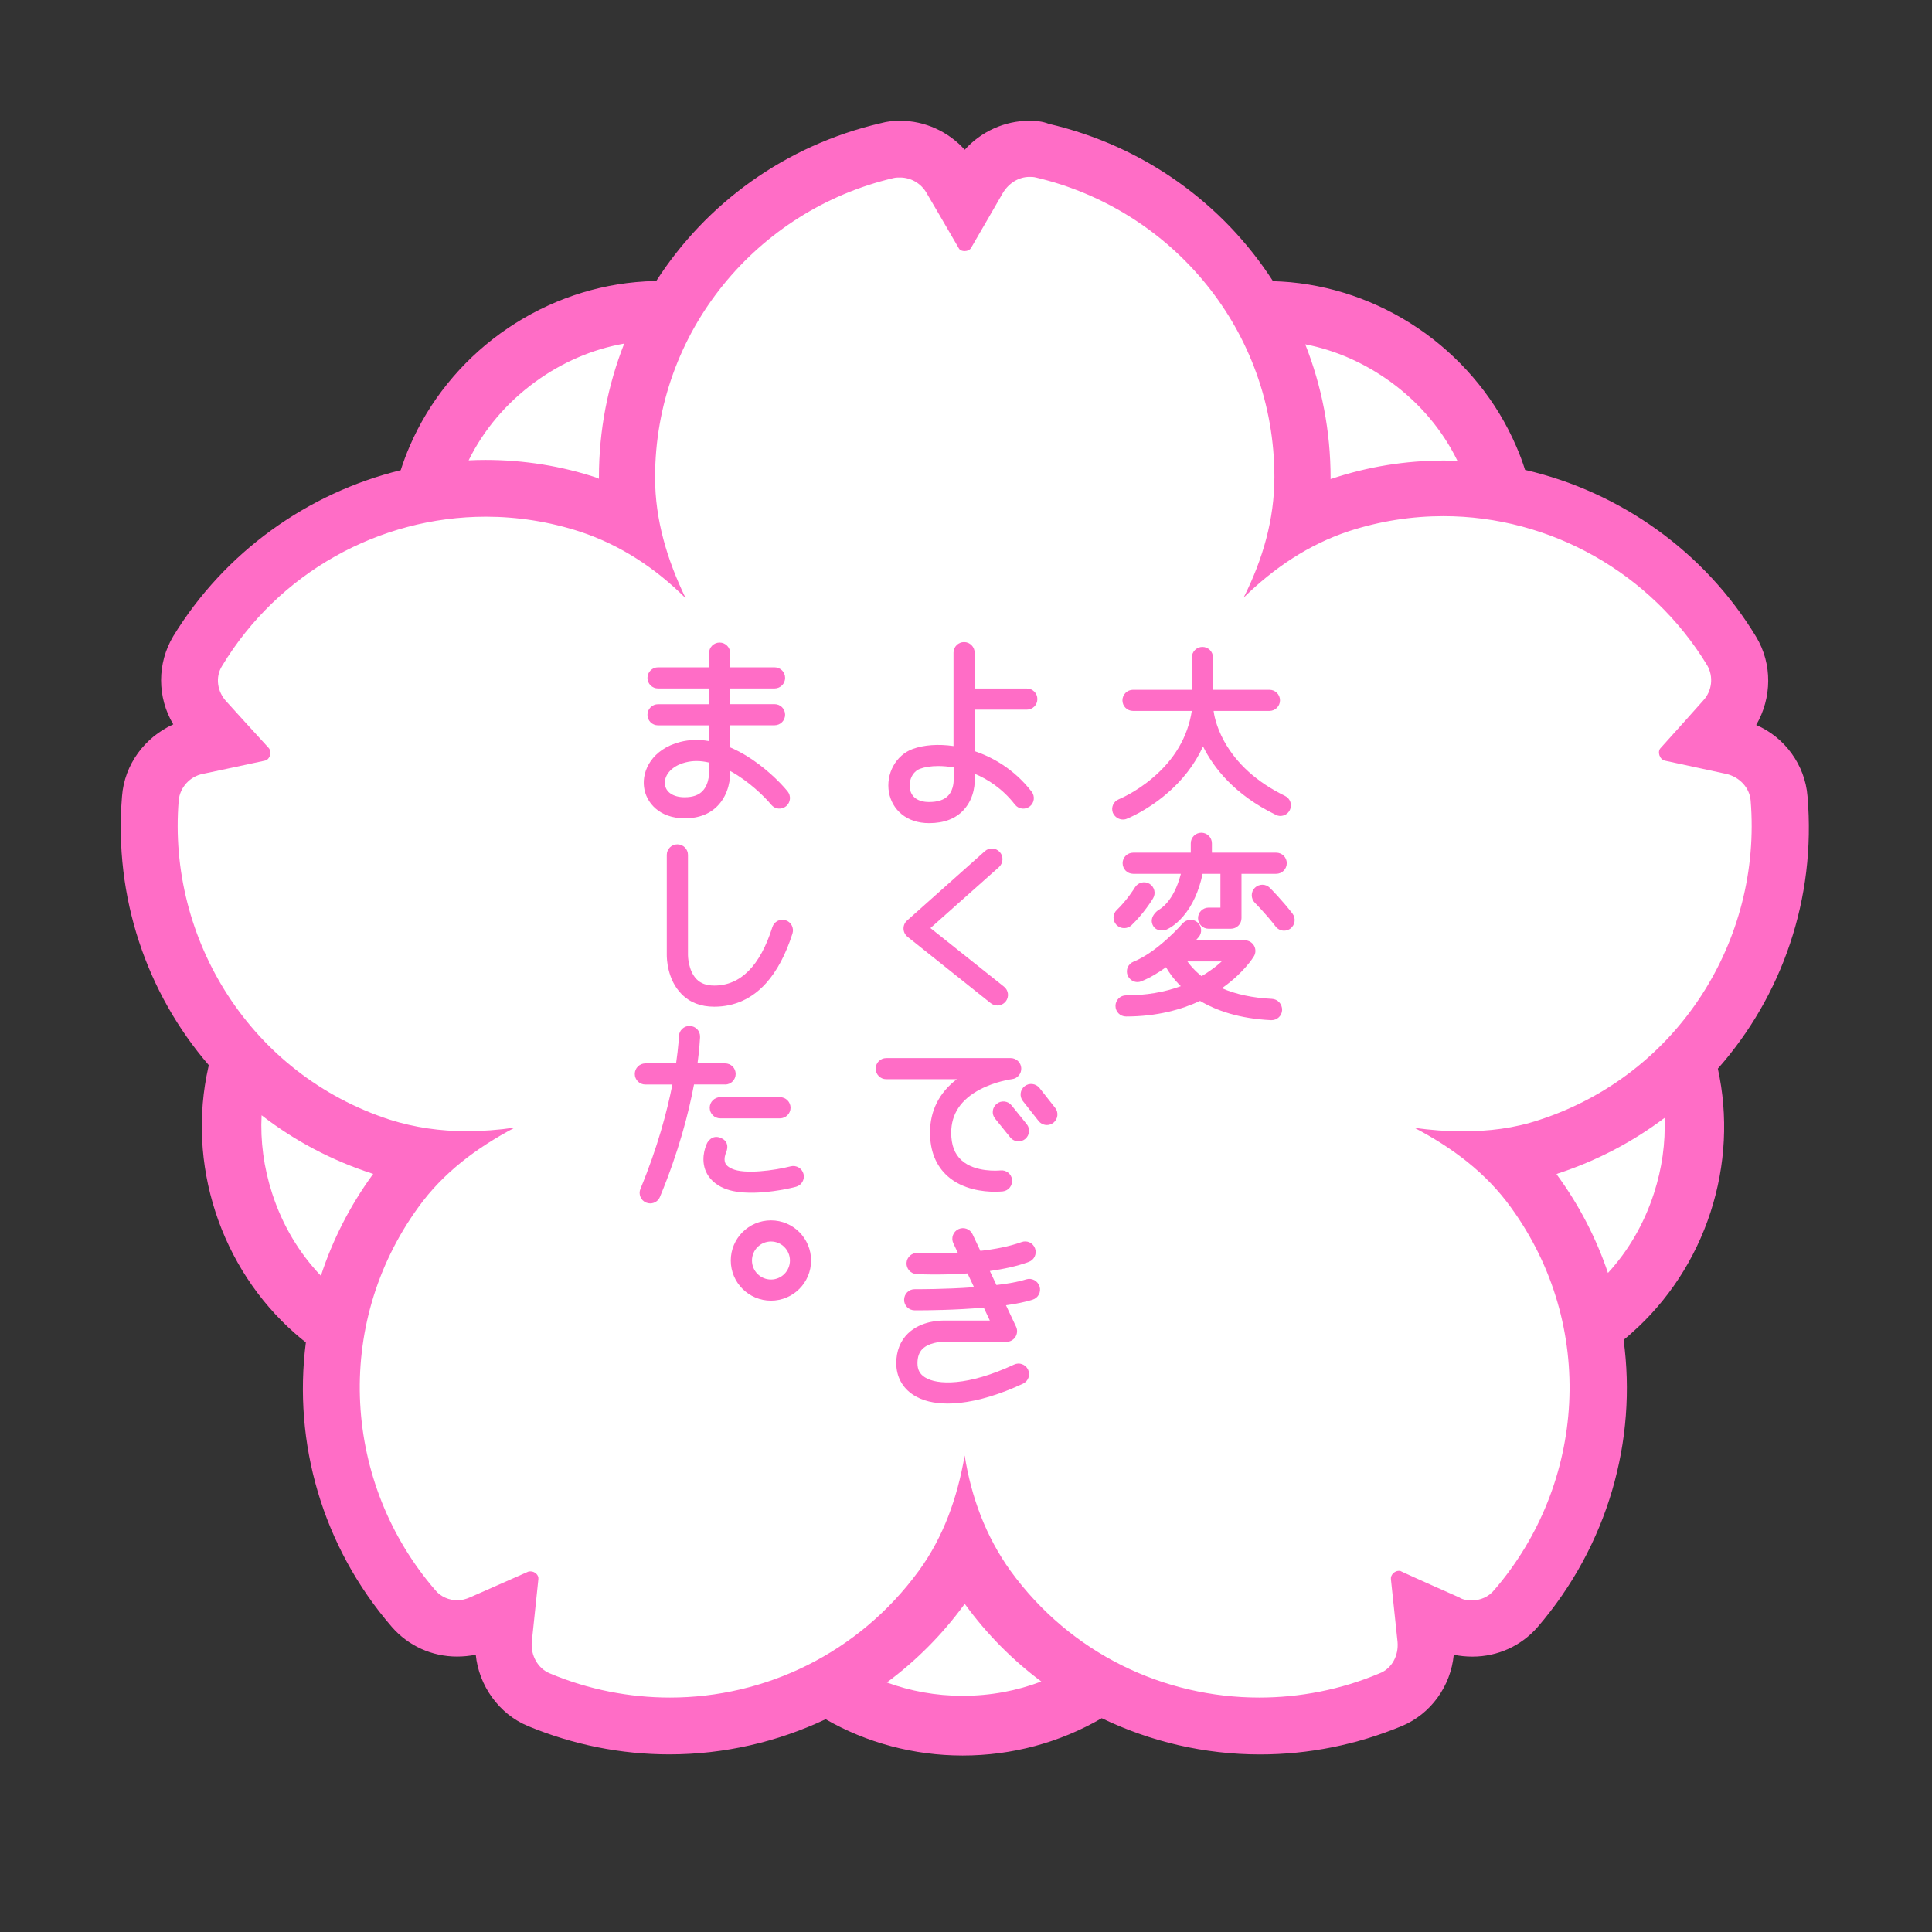
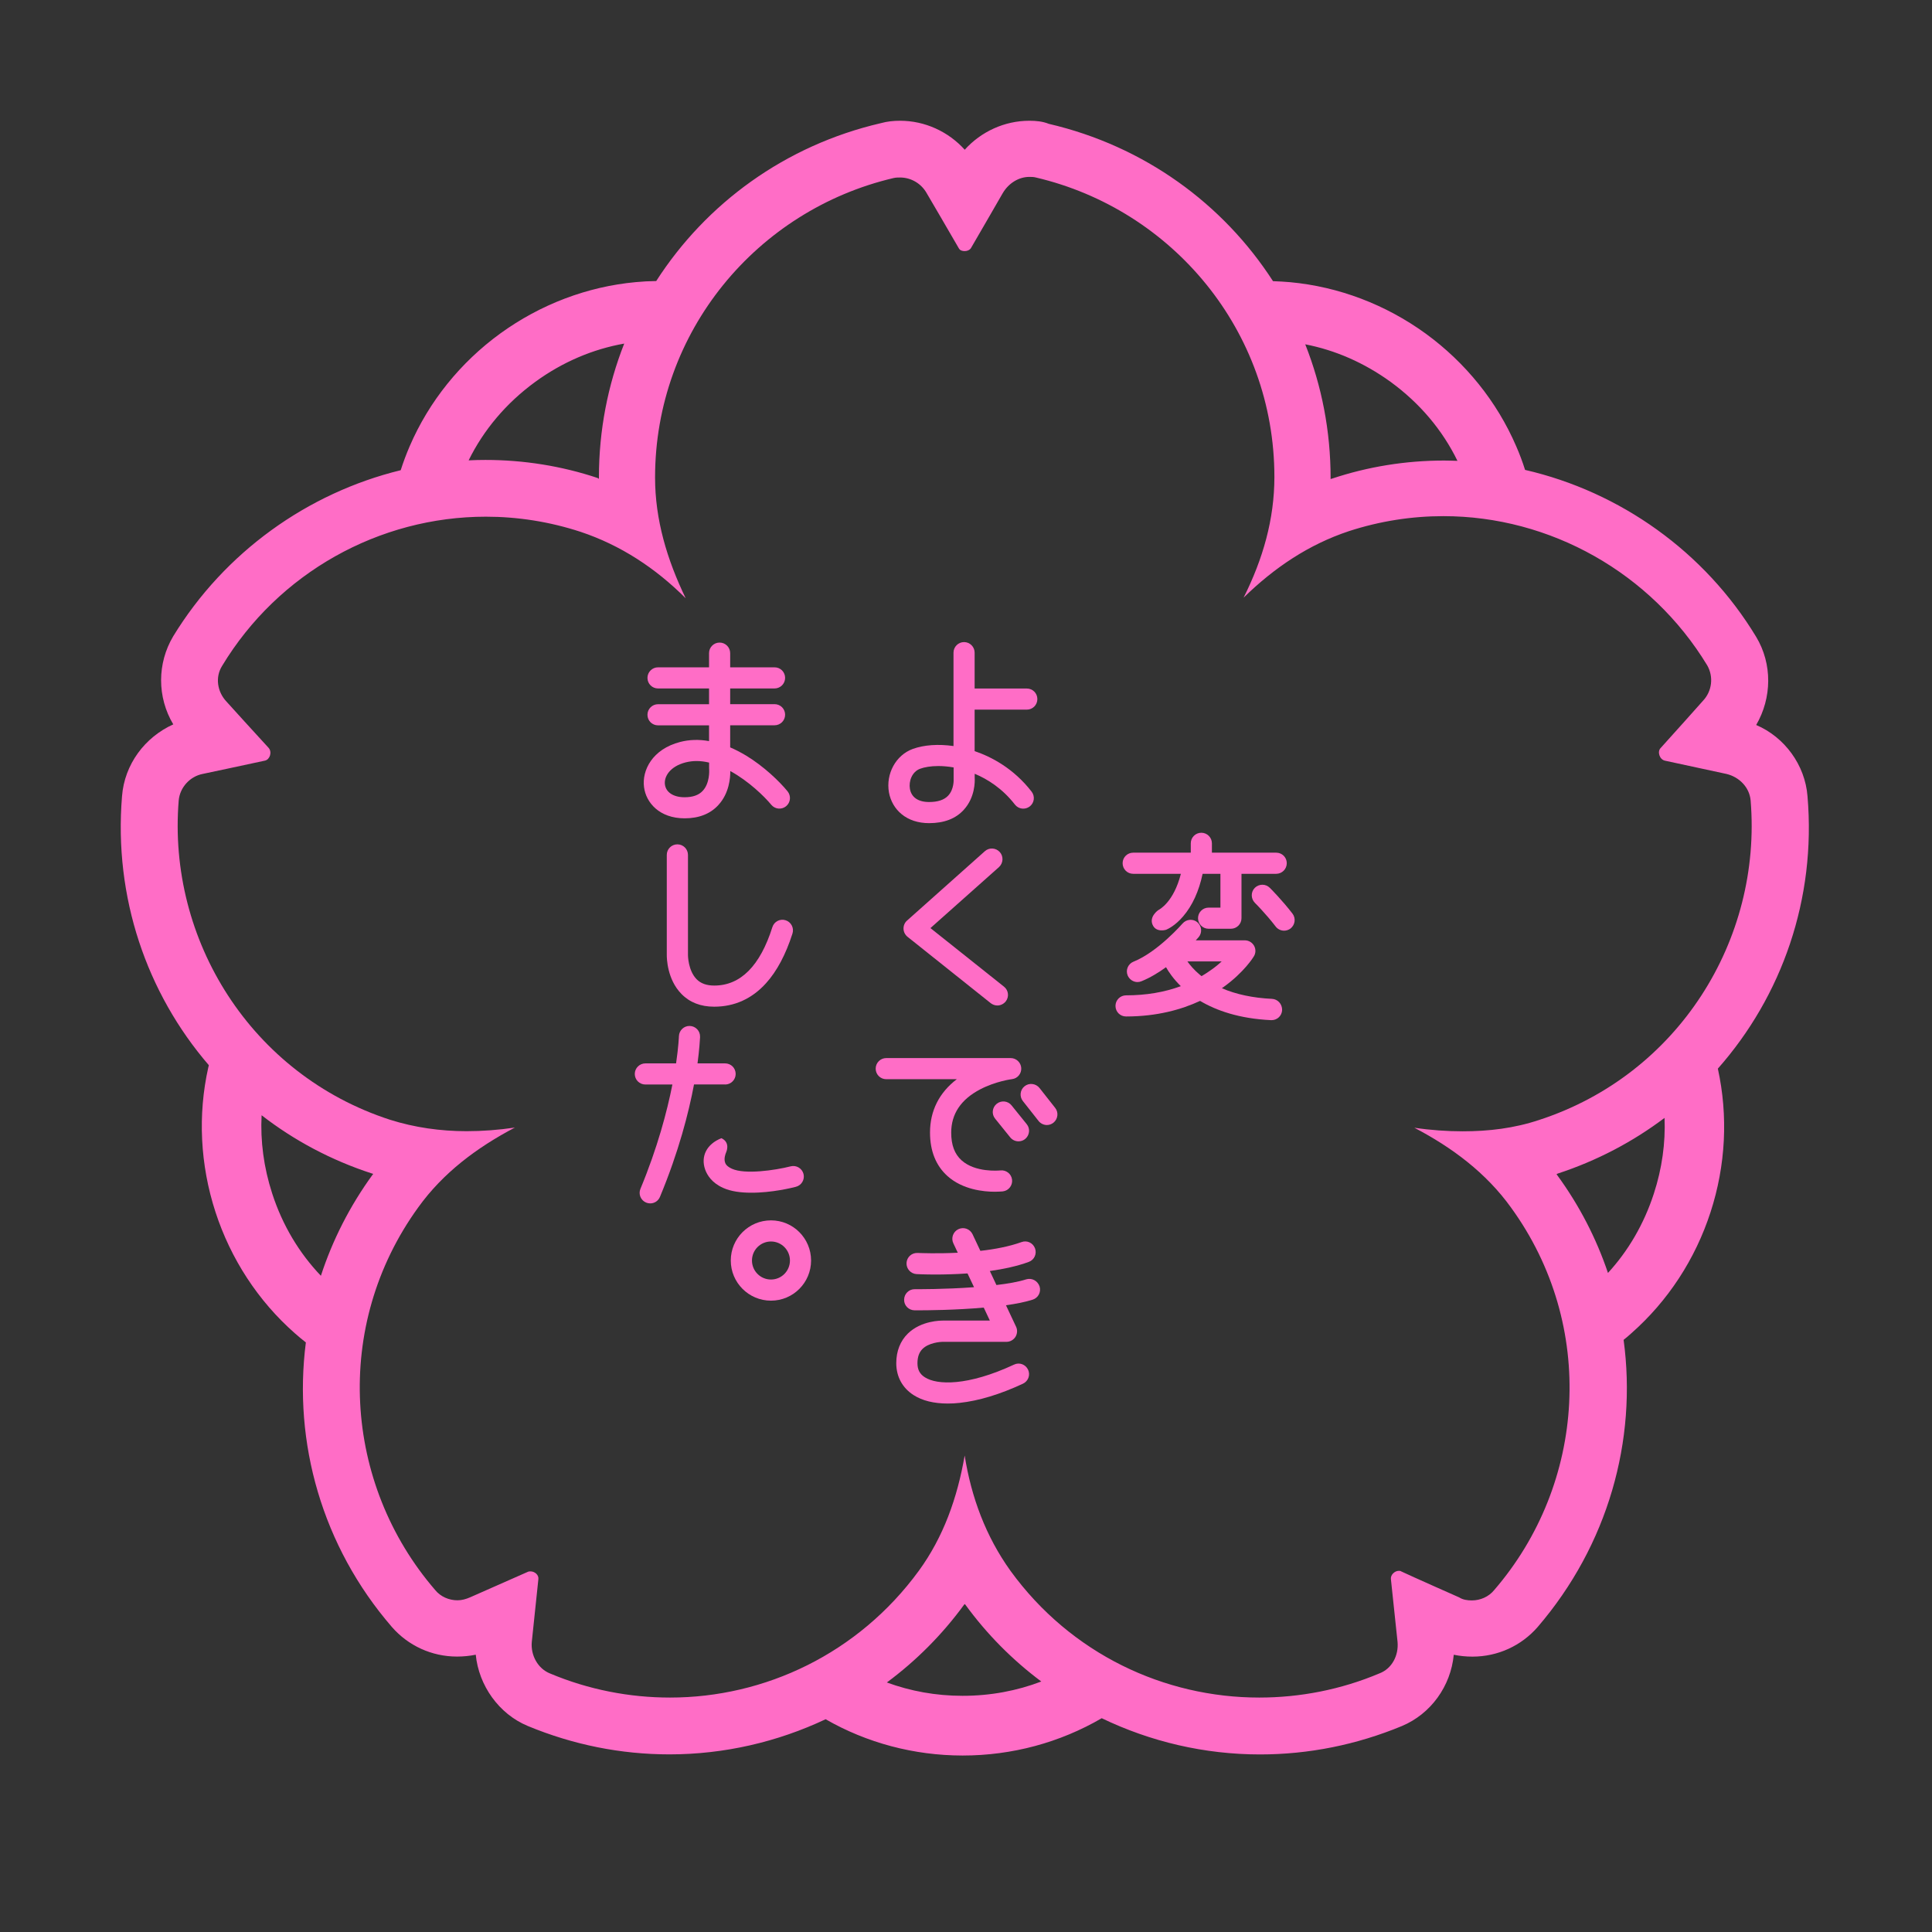
<svg xmlns="http://www.w3.org/2000/svg" width="32" height="32" viewBox="0 0 32 32" fill="none">
  <rect x="0" y="0" width="32" height="32" fill="#333333" stroke="none" />
-   <path d="M29.478 13.239C29.448 12.82 29.128 12.47 28.709 12.38L28.259 12.28L28.569 11.94C28.859 11.62 28.909 11.15 28.689 10.79C27.846 9.394 26.428 8.446 24.859 8.171C24.399 6.367 22.7 5.096 20.847 5.15C20.101 3.838 18.828 2.85 17.26 2.48C17.189 2.47 17.12 2.46 17.049 2.46C16.709 2.46 16.389 2.65 16.209 2.95L15.979 3.35L15.75 2.95C15.579 2.65 15.25 2.46 14.91 2.46C14.839 2.46 14.77 2.46 14.699 2.48C13.134 2.85 11.86 3.841 11.114 5.153C9.234 5.068 7.498 6.354 7.038 8.185C5.498 8.478 4.112 9.423 3.282 10.789C3.062 11.139 3.112 11.619 3.402 11.929L3.703 12.258L3.253 12.358C2.833 12.448 2.512 12.798 2.483 13.217C2.344 14.86 2.925 16.418 3.998 17.543C3.517 19.184 4.155 21.012 5.571 21.991C5.273 23.61 5.702 25.325 6.841 26.646C7.021 26.856 7.291 26.975 7.571 26.975C7.711 26.975 7.85 26.945 7.971 26.885L8.39 26.695L8.34 27.155C8.3 27.585 8.53 27.995 8.92 28.155C9.611 28.446 10.34 28.596 11.09 28.596C12.024 28.596 12.931 28.358 13.73 27.927C15.07 28.805 16.856 28.799 18.192 27.907C19.002 28.351 19.921 28.596 20.869 28.596C21.619 28.596 22.348 28.446 23.039 28.176C23.429 28.016 23.659 27.606 23.619 27.176L23.569 26.716L23.988 26.906C24.108 26.965 24.248 26.996 24.388 26.996C24.679 26.996 24.938 26.875 25.117 26.666C26.269 25.325 26.694 23.591 26.378 21.959C27.746 20.985 28.363 19.213 27.921 17.607C29.022 16.484 29.619 14.91 29.478 13.239Z" fill="white" />
  <path d="M16.313 14.098C16.385 14.034 16.495 14.041 16.56 14.113C16.624 14.184 16.618 14.295 16.547 14.361L15.411 15.372L16.629 16.342C16.705 16.402 16.718 16.512 16.657 16.588C16.622 16.63 16.571 16.654 16.52 16.654C16.481 16.654 16.443 16.641 16.41 16.616L15.031 15.516C14.991 15.483 14.966 15.434 14.965 15.383C14.964 15.332 14.984 15.282 15.023 15.248L16.313 14.098Z" fill="#FF6DC6" />
  <path fill-rule="evenodd" clip-rule="evenodd" d="M14.932 13.484C15.05 13.582 15.208 13.634 15.389 13.634C15.636 13.634 15.831 13.56 15.964 13.412C16.151 13.207 16.148 12.942 16.144 12.883V12.816C16.355 12.904 16.602 13.058 16.81 13.326C16.87 13.403 16.979 13.416 17.056 13.357C17.133 13.297 17.146 13.188 17.086 13.111C16.787 12.726 16.42 12.535 16.143 12.441V11.754H17.007C17.103 11.754 17.182 11.677 17.182 11.579C17.182 11.482 17.105 11.404 17.007 11.404H16.143V10.81C16.143 10.714 16.065 10.635 15.968 10.635C15.872 10.635 15.793 10.713 15.793 10.81V12.357C15.544 12.321 15.304 12.337 15.118 12.405C14.838 12.507 14.669 12.817 14.724 13.126C14.751 13.27 14.823 13.394 14.932 13.484ZM15.24 12.733C15.313 12.706 15.416 12.688 15.542 12.688C15.619 12.688 15.704 12.695 15.795 12.711V12.903C15.796 12.915 15.803 13.073 15.705 13.178C15.64 13.248 15.534 13.284 15.389 13.284C15.208 13.284 15.095 13.206 15.071 13.065C15.049 12.94 15.106 12.782 15.24 12.733Z" fill="#FF6DC6" />
-   <path d="M18.662 13.562C18.641 13.571 18.619 13.574 18.599 13.574C18.529 13.574 18.464 13.532 18.433 13.464C18.398 13.374 18.442 13.273 18.532 13.238C18.538 13.235 18.806 13.127 19.088 12.887C19.454 12.579 19.673 12.204 19.74 11.775H18.766C18.669 11.775 18.591 11.697 18.591 11.6C18.591 11.503 18.67 11.425 18.766 11.425H19.741V10.89C19.741 10.793 19.819 10.715 19.916 10.715C20.014 10.715 20.091 10.794 20.091 10.89V11.425H21.026C21.123 11.425 21.201 11.503 21.201 11.6C21.201 11.697 21.122 11.775 21.026 11.775H20.101V11.776L20.102 11.78C20.105 11.81 20.133 12.017 20.276 12.277C20.484 12.653 20.823 12.958 21.284 13.183C21.37 13.224 21.407 13.33 21.364 13.416C21.335 13.478 21.272 13.515 21.207 13.515C21.182 13.515 21.155 13.509 21.131 13.496C20.445 13.162 20.1 12.715 19.926 12.363C19.79 12.661 19.581 12.932 19.306 13.162C18.98 13.436 18.675 13.557 18.662 13.562Z" fill="#FF6DC6" />
  <path fill-rule="evenodd" clip-rule="evenodd" d="M11.266 12.289C10.804 12.408 10.631 12.76 10.667 13.036C10.699 13.293 10.921 13.554 11.34 13.554C11.578 13.554 11.767 13.479 11.9 13.332C12.077 13.139 12.097 12.886 12.096 12.771C12.401 12.938 12.66 13.191 12.775 13.33C12.837 13.404 12.946 13.415 13.021 13.353C13.095 13.291 13.106 13.182 13.044 13.106C12.906 12.938 12.652 12.694 12.358 12.515C12.269 12.462 12.181 12.416 12.094 12.379V12.013H12.829C12.925 12.013 13.004 11.935 13.004 11.838C13.004 11.741 12.927 11.663 12.829 11.663H12.094V11.403H12.829C12.925 11.403 13.004 11.325 13.004 11.228C13.004 11.131 12.927 11.053 12.829 11.053H12.094V10.818C12.094 10.722 12.016 10.643 11.919 10.643C11.822 10.643 11.744 10.721 11.744 10.818V11.053H10.899C10.803 11.053 10.724 11.131 10.724 11.228C10.724 11.325 10.802 11.403 10.899 11.403H11.744V11.664H10.899C10.803 11.664 10.724 11.742 10.724 11.839C10.724 11.937 10.802 12.014 10.899 12.014H11.744V12.275C11.578 12.245 11.417 12.25 11.266 12.289ZM11.64 13.098C11.575 13.169 11.476 13.205 11.339 13.205C11.154 13.205 11.029 13.123 11.013 12.992C10.997 12.863 11.096 12.695 11.354 12.628C11.414 12.613 11.475 12.605 11.536 12.605C11.605 12.605 11.676 12.614 11.745 12.631V12.728C11.745 12.733 11.745 12.738 11.746 12.743L11.746 12.744C11.747 12.762 11.758 12.971 11.64 13.098Z" fill="#FF6DC6" />
  <path d="M11.83 16.324C12.266 16.324 12.59 15.998 12.793 15.356C12.822 15.264 12.92 15.213 13.011 15.242C13.104 15.271 13.155 15.37 13.126 15.462C13.015 15.809 12.868 16.086 12.688 16.285C12.455 16.543 12.165 16.674 11.829 16.674C11.607 16.674 11.425 16.604 11.288 16.464C11.048 16.221 11.044 15.866 11.044 15.818V14.16C11.044 14.063 11.122 13.985 11.22 13.985C11.317 13.985 11.395 14.064 11.395 14.16V15.822C11.395 15.823 11.396 16.075 11.539 16.22C11.608 16.29 11.705 16.324 11.83 16.324Z" fill="#FF6DC6" />
  <path d="M12.01 17.963C12.106 17.963 12.185 17.885 12.185 17.788C12.185 17.69 12.107 17.613 12.01 17.613H11.553C11.585 17.376 11.592 17.226 11.595 17.183L11.595 17.172C11.598 17.076 11.522 16.996 11.425 16.993C11.329 16.99 11.248 17.066 11.245 17.163C11.245 17.166 11.239 17.331 11.198 17.613H10.69C10.594 17.613 10.514 17.69 10.514 17.788C10.514 17.885 10.592 17.963 10.69 17.963H11.137C11.049 18.408 10.891 19.008 10.608 19.69C10.57 19.779 10.613 19.882 10.703 19.919C10.725 19.928 10.748 19.932 10.77 19.932C10.838 19.932 10.903 19.892 10.931 19.824C11.241 19.078 11.407 18.431 11.495 17.962H12.01V17.963Z" fill="#FF6DC6" />
-   <path d="M11.755 18.348C11.755 18.251 11.834 18.173 11.93 18.173H12.919C13.016 18.173 13.094 18.251 13.094 18.348C13.094 18.445 13.015 18.523 12.919 18.523H11.93C11.832 18.523 11.755 18.445 11.755 18.348Z" fill="#FF6DC6" />
-   <path d="M13.183 19.657C13.276 19.633 13.332 19.538 13.309 19.445C13.285 19.351 13.19 19.295 13.097 19.318C12.833 19.385 12.335 19.456 12.123 19.358L12.121 19.357C12.032 19.317 12.015 19.272 12.01 19.256C11.987 19.193 12.015 19.111 12.028 19.085L12.027 19.086C12.027 19.086 12.105 18.925 11.949 18.852C11.793 18.778 11.716 18.925 11.716 18.925C11.703 18.949 11.604 19.154 11.679 19.37C11.712 19.463 11.79 19.592 11.979 19.676C12.109 19.735 12.275 19.755 12.441 19.755C12.782 19.757 13.128 19.672 13.183 19.657Z" fill="#FF6DC6" />
+   <path d="M13.183 19.657C13.276 19.633 13.332 19.538 13.309 19.445C13.285 19.351 13.19 19.295 13.097 19.318C12.833 19.385 12.335 19.456 12.123 19.358L12.121 19.357C12.032 19.317 12.015 19.272 12.01 19.256C11.987 19.193 12.015 19.111 12.028 19.085L12.027 19.086C12.027 19.086 12.105 18.925 11.949 18.852C11.703 18.949 11.604 19.154 11.679 19.37C11.712 19.463 11.79 19.592 11.979 19.676C12.109 19.735 12.275 19.755 12.441 19.755C12.782 19.757 13.128 19.672 13.183 19.657Z" fill="#FF6DC6" />
  <path fill-rule="evenodd" clip-rule="evenodd" d="M12.104 20.878C12.104 20.511 12.402 20.213 12.77 20.213C13.137 20.213 13.434 20.511 13.434 20.878C13.434 21.245 13.137 21.543 12.77 21.543C12.402 21.543 12.104 21.245 12.104 20.878ZM12.455 20.878C12.455 21.052 12.596 21.193 12.77 21.193C12.943 21.193 13.084 21.052 13.084 20.878C13.084 20.704 12.943 20.563 12.77 20.563C12.596 20.563 12.455 20.704 12.455 20.878Z" fill="#FF6DC6" />
  <path d="M15.404 18.758C15.404 19.065 15.502 19.308 15.695 19.481C15.947 19.705 16.292 19.739 16.478 19.739C16.536 19.739 16.578 19.735 16.598 19.734C16.604 19.733 16.608 19.733 16.61 19.733C16.706 19.722 16.774 19.634 16.763 19.539C16.752 19.443 16.664 19.375 16.57 19.386L16.568 19.386C16.537 19.389 16.154 19.422 15.928 19.22C15.811 19.115 15.755 18.966 15.755 18.76C15.755 18.451 15.915 18.211 16.233 18.044C16.492 17.908 16.759 17.874 16.762 17.874C16.854 17.863 16.921 17.782 16.915 17.689C16.909 17.597 16.832 17.525 16.74 17.525H14.679C14.583 17.525 14.504 17.603 14.504 17.7C14.504 17.797 14.582 17.875 14.679 17.875H15.848C15.557 18.096 15.404 18.398 15.404 18.758Z" fill="#FF6DC6" />
  <path d="M16.482 18.528C16.421 18.454 16.433 18.343 16.509 18.282C16.584 18.222 16.695 18.233 16.755 18.309L17.006 18.62C17.067 18.694 17.054 18.805 16.979 18.866C16.947 18.892 16.908 18.904 16.869 18.904C16.818 18.904 16.767 18.881 16.733 18.839L16.482 18.528Z" fill="#FF6DC6" />
  <path d="M17.217 18.02C17.157 17.945 17.046 17.931 16.971 17.991C16.895 18.05 16.882 18.161 16.942 18.237L17.202 18.567C17.236 18.61 17.289 18.634 17.34 18.634C17.377 18.634 17.416 18.621 17.448 18.596C17.523 18.536 17.537 18.425 17.477 18.35L17.217 18.02Z" fill="#FF6DC6" />
  <path d="M16.504 21.284C16.692 21.262 16.866 21.232 16.997 21.19C17.09 21.162 17.187 21.213 17.219 21.308C17.247 21.401 17.196 21.498 17.103 21.527C16.98 21.566 16.827 21.596 16.662 21.619L16.83 21.976C16.855 22.029 16.85 22.092 16.819 22.143C16.786 22.194 16.73 22.225 16.671 22.225H15.625C15.564 22.224 15.383 22.242 15.281 22.341C15.224 22.397 15.196 22.475 15.196 22.58C15.196 22.686 15.235 22.76 15.32 22.813C15.519 22.941 16.026 22.961 16.796 22.602C16.883 22.56 16.986 22.598 17.028 22.686C17.069 22.773 17.032 22.876 16.944 22.918C16.564 23.095 16.211 23.202 15.895 23.236C15.827 23.244 15.761 23.247 15.698 23.247C15.469 23.247 15.276 23.2 15.132 23.107C14.947 22.989 14.845 22.802 14.845 22.578C14.845 22.379 14.912 22.21 15.038 22.087C15.259 21.873 15.581 21.872 15.632 21.873H16.395L16.294 21.658C15.822 21.7 15.347 21.703 15.196 21.703H15.149C15.051 21.702 14.973 21.624 14.975 21.527C14.976 21.43 15.054 21.352 15.151 21.353L15.153 21.353C15.188 21.353 15.651 21.356 16.133 21.32L16.025 21.092C15.824 21.106 15.637 21.11 15.491 21.11C15.314 21.11 15.195 21.104 15.18 21.103C15.084 21.097 15.01 21.014 15.015 20.918C15.02 20.822 15.102 20.748 15.198 20.753L15.206 20.753C15.256 20.755 15.528 20.766 15.864 20.749L15.79 20.592C15.749 20.505 15.787 20.4 15.874 20.359C15.962 20.317 16.066 20.355 16.108 20.442L16.238 20.718C16.476 20.692 16.719 20.645 16.919 20.573C17.01 20.539 17.109 20.585 17.143 20.676C17.177 20.767 17.131 20.868 17.04 20.901C16.846 20.973 16.619 21.02 16.395 21.052L16.504 21.284Z" fill="#FF6DC6" />
  <path d="M20.018 15.033C19.922 15.033 19.843 15.111 19.843 15.208C19.843 15.305 19.921 15.383 20.018 15.383H20.388C20.484 15.383 20.563 15.305 20.563 15.208V14.473H21.138C21.234 14.473 21.313 14.395 21.313 14.297C21.313 14.2 21.235 14.123 21.138 14.123H20.073V13.968C20.073 13.872 19.995 13.793 19.898 13.793C19.801 13.793 19.723 13.871 19.723 13.968V14.123H18.769C18.673 14.123 18.594 14.2 18.594 14.297C18.594 14.395 18.672 14.473 18.769 14.473H19.559C19.44 14.941 19.206 15.064 19.182 15.076L19.184 15.075C19.184 15.075 19.031 15.18 19.09 15.316C19.148 15.453 19.314 15.4 19.314 15.4C19.338 15.39 19.462 15.336 19.598 15.176C19.75 14.998 19.858 14.762 19.919 14.473H20.214V15.033H20.018Z" fill="#FF6DC6" />
  <path d="M21.032 14.705C21.041 14.713 21.242 14.916 21.408 15.133C21.466 15.209 21.452 15.319 21.374 15.38C21.342 15.403 21.305 15.415 21.268 15.415C21.215 15.415 21.162 15.39 21.128 15.345C20.977 15.147 20.787 14.955 20.784 14.953C20.716 14.883 20.716 14.773 20.784 14.705C20.854 14.637 20.964 14.637 21.032 14.705Z" fill="#FF6DC6" />
-   <path d="M18.619 15.373C18.663 15.373 18.706 15.358 18.74 15.326C18.944 15.133 19.092 14.891 19.098 14.88C19.148 14.797 19.122 14.69 19.04 14.639C18.957 14.589 18.85 14.615 18.799 14.697C18.798 14.7 18.668 14.91 18.498 15.072C18.427 15.139 18.425 15.249 18.492 15.319C18.527 15.355 18.573 15.373 18.619 15.373Z" fill="#FF6DC6" />
  <path fill-rule="evenodd" clip-rule="evenodd" d="M20.238 16.368C20.473 16.47 20.754 16.529 21.066 16.544C21.163 16.548 21.238 16.629 21.236 16.73C21.232 16.824 21.155 16.897 21.061 16.897H21.053C20.525 16.872 20.147 16.738 19.877 16.578C19.572 16.72 19.166 16.836 18.651 16.836C18.553 16.836 18.476 16.758 18.476 16.661C18.476 16.564 18.555 16.486 18.651 16.486C18.98 16.486 19.284 16.435 19.558 16.334C19.434 16.212 19.357 16.098 19.313 16.02C19.187 16.111 19.047 16.196 18.905 16.253C18.884 16.262 18.862 16.266 18.84 16.266C18.771 16.266 18.706 16.223 18.677 16.155C18.641 16.065 18.685 15.964 18.775 15.928C19.18 15.765 19.583 15.3 19.587 15.296C19.65 15.223 19.761 15.214 19.834 15.277C19.907 15.341 19.915 15.451 19.852 15.524C19.85 15.526 19.846 15.53 19.84 15.537C19.832 15.546 19.821 15.559 19.806 15.575H20.619C20.682 15.575 20.739 15.609 20.771 15.664C20.802 15.719 20.801 15.787 20.768 15.84C20.759 15.856 20.605 16.104 20.269 16.346C20.259 16.353 20.249 16.36 20.238 16.368ZM19.667 15.924C19.712 15.987 19.779 16.067 19.876 16.148C19.885 16.154 19.893 16.161 19.902 16.168C19.953 16.138 20.001 16.106 20.05 16.072C20.122 16.023 20.183 15.972 20.235 15.924H19.667Z" fill="#FF6DC6" />
  <path d="M29.088 12.008C29.558 12.209 29.898 12.669 29.938 13.189C30.083 14.887 29.515 16.498 28.453 17.7C28.625 18.482 28.584 19.302 28.332 20.077C28.079 20.857 27.625 21.551 27.019 22.084C26.978 22.122 26.936 22.157 26.892 22.192C27.118 23.857 26.634 25.592 25.468 26.949C25.198 27.259 24.808 27.439 24.389 27.439C24.279 27.439 24.178 27.428 24.079 27.408C24.029 27.929 23.699 28.388 23.219 28.589C22.469 28.899 21.679 29.059 20.869 29.059C19.95 29.059 19.056 28.848 18.248 28.459C17.555 28.863 16.761 29.077 15.946 29.077H15.94C15.139 29.076 14.357 28.868 13.675 28.476C12.878 28.852 11.995 29.058 11.089 29.058C10.28 29.058 9.49 28.898 8.74 28.587C8.261 28.387 7.93 27.916 7.88 27.407C7.78 27.428 7.67 27.438 7.57 27.438C7.151 27.438 6.761 27.258 6.491 26.948C5.333 25.609 4.853 23.89 5.066 22.235C5.003 22.185 4.941 22.135 4.881 22.081C4.276 21.548 3.821 20.852 3.568 20.072C3.315 19.293 3.274 18.465 3.45 17.68C3.452 17.673 3.453 17.667 3.455 17.661C3.456 17.655 3.458 17.649 3.459 17.643C2.43 16.449 1.883 14.862 2.021 13.189C2.061 12.659 2.401 12.209 2.87 11.998C2.601 11.548 2.601 10.987 2.87 10.537C3.719 9.148 5.093 8.165 6.637 7.788C6.68 7.653 6.73 7.52 6.786 7.39C7.105 6.65 7.625 6.004 8.287 5.523C8.951 5.042 9.726 4.747 10.529 4.673C10.642 4.662 10.756 4.656 10.869 4.655C11.695 3.37 13.004 2.408 14.589 2.04C14.699 2.01 14.8 2 14.909 2C15.319 2 15.709 2.18 15.979 2.48C16.249 2.18 16.639 2 17.049 2C17.159 2 17.269 2.01 17.371 2.051C18.952 2.419 20.259 3.376 21.085 4.657C21.179 4.66 21.275 4.666 21.37 4.674C22.174 4.749 22.948 5.043 23.612 5.524C24.274 6.006 24.794 6.651 25.113 7.391C25.169 7.519 25.218 7.65 25.26 7.783C26.836 8.146 28.235 9.138 29.088 10.549C29.358 10.998 29.349 11.559 29.088 12.008ZM24.14 7.633C23.893 7.126 23.518 6.678 23.03 6.323C22.593 6.007 22.114 5.799 21.619 5.703C21.892 6.392 22.039 7.14 22.039 7.919V7.938C22.044 7.933 22.047 7.93 22.05 7.929C22.052 7.929 22.054 7.929 22.058 7.929C22.659 7.728 23.288 7.628 23.918 7.628C23.991 7.628 24.063 7.631 24.136 7.633L24.14 7.633ZM10.339 5.691C9.823 5.782 9.322 5.993 8.868 6.323C8.382 6.677 8.009 7.123 7.762 7.625C7.855 7.62 7.948 7.618 8.041 7.618C8.67 7.618 9.301 7.717 9.901 7.918C9.91 7.928 9.91 7.928 9.92 7.928V7.908C9.92 7.129 10.067 6.38 10.339 5.691ZM4.333 18.472C4.311 18.898 4.368 19.335 4.508 19.767C4.679 20.296 4.957 20.756 5.315 21.131C5.506 20.544 5.792 19.978 6.171 19.457L6.181 19.447C6.175 19.441 6.173 19.439 6.17 19.438C6.169 19.438 6.167 19.437 6.165 19.437L6.161 19.437C5.484 19.217 4.869 18.888 4.333 18.472ZM15.941 28.088H15.946C16.405 28.088 16.844 28.005 17.247 27.851C16.77 27.495 16.345 27.067 15.989 26.578L15.979 26.568L15.969 26.578C15.607 27.074 15.174 27.508 14.689 27.867C15.079 28.01 15.5 28.088 15.941 28.088ZM24.379 26.508C24.519 26.508 24.659 26.447 24.748 26.337C26.268 24.577 26.448 21.957 25.026 19.999C24.616 19.429 24.056 19.008 23.426 18.679C23.696 18.719 23.966 18.738 24.226 18.738C24.656 18.738 25.077 18.689 25.496 18.549C27.796 17.799 29.186 15.569 28.996 13.259C28.977 13.039 28.806 12.869 28.596 12.819C28.596 12.819 27.766 12.639 27.576 12.599C27.486 12.579 27.446 12.448 27.506 12.389C27.626 12.259 28.206 11.608 28.206 11.608C28.357 11.449 28.386 11.209 28.276 11.019C27.346 9.488 25.677 8.549 23.907 8.549C23.388 8.549 22.858 8.629 22.338 8.799C21.678 9.019 21.108 9.4 20.598 9.899C20.918 9.26 21.108 8.6 21.108 7.9C21.108 5.479 19.418 3.47 17.158 2.94C17.119 2.93 17.089 2.93 17.049 2.93C16.878 2.93 16.708 3.03 16.608 3.2C16.608 3.2 16.188 3.929 16.088 4.099C16.069 4.14 16.019 4.159 15.979 4.159C15.939 4.159 15.899 4.149 15.879 4.109C15.789 3.95 15.349 3.2 15.349 3.2C15.259 3.039 15.089 2.94 14.909 2.94C14.87 2.94 14.84 2.94 14.8 2.949C12.54 3.479 10.85 5.49 10.85 7.909C10.85 8.61 11.049 9.27 11.357 9.909C10.857 9.409 10.277 9.029 9.617 8.809C9.098 8.639 8.568 8.558 8.048 8.558C6.279 8.558 4.609 9.488 3.679 11.029C3.56 11.218 3.6 11.458 3.749 11.618C3.749 11.618 4.319 12.248 4.45 12.388C4.51 12.458 4.47 12.579 4.39 12.598C4.21 12.638 3.36 12.818 3.36 12.818C3.15 12.858 2.98 13.038 2.96 13.258C2.771 15.568 4.16 17.799 6.458 18.546C6.869 18.676 7.298 18.736 7.728 18.736C7.988 18.736 8.258 18.716 8.528 18.676C7.898 19.007 7.338 19.426 6.928 19.997C5.508 21.956 5.688 24.576 7.208 26.336C7.298 26.447 7.438 26.506 7.577 26.506C7.648 26.506 7.717 26.487 7.788 26.456C7.788 26.456 8.557 26.117 8.737 26.037C8.757 26.027 8.768 26.027 8.787 26.027C8.858 26.027 8.927 26.087 8.917 26.157C8.898 26.337 8.808 27.197 8.808 27.197C8.788 27.417 8.909 27.637 9.108 27.717C9.749 27.987 10.428 28.117 11.098 28.117C12.669 28.117 14.217 27.388 15.218 26.018C15.627 25.457 15.857 24.808 15.978 24.108C16.087 24.798 16.328 25.448 16.737 26.018C17.738 27.397 19.288 28.117 20.857 28.117C21.527 28.117 22.208 27.987 22.847 27.717C23.058 27.637 23.167 27.417 23.148 27.197C23.148 27.197 23.058 26.347 23.038 26.157C23.028 26.088 23.098 26.018 23.168 26.018C23.178 26.018 23.199 26.018 23.208 26.027C23.378 26.108 24.169 26.458 24.169 26.458C24.23 26.498 24.308 26.508 24.379 26.508ZM26.633 21.084C26.968 20.719 27.229 20.275 27.393 19.77C27.529 19.352 27.587 18.929 27.57 18.516C27.046 18.911 26.45 19.226 25.798 19.439C25.788 19.448 25.788 19.448 25.778 19.448L25.788 19.458C26.16 19.966 26.441 20.514 26.633 21.084Z" fill="#FF6DC6" />
</svg>